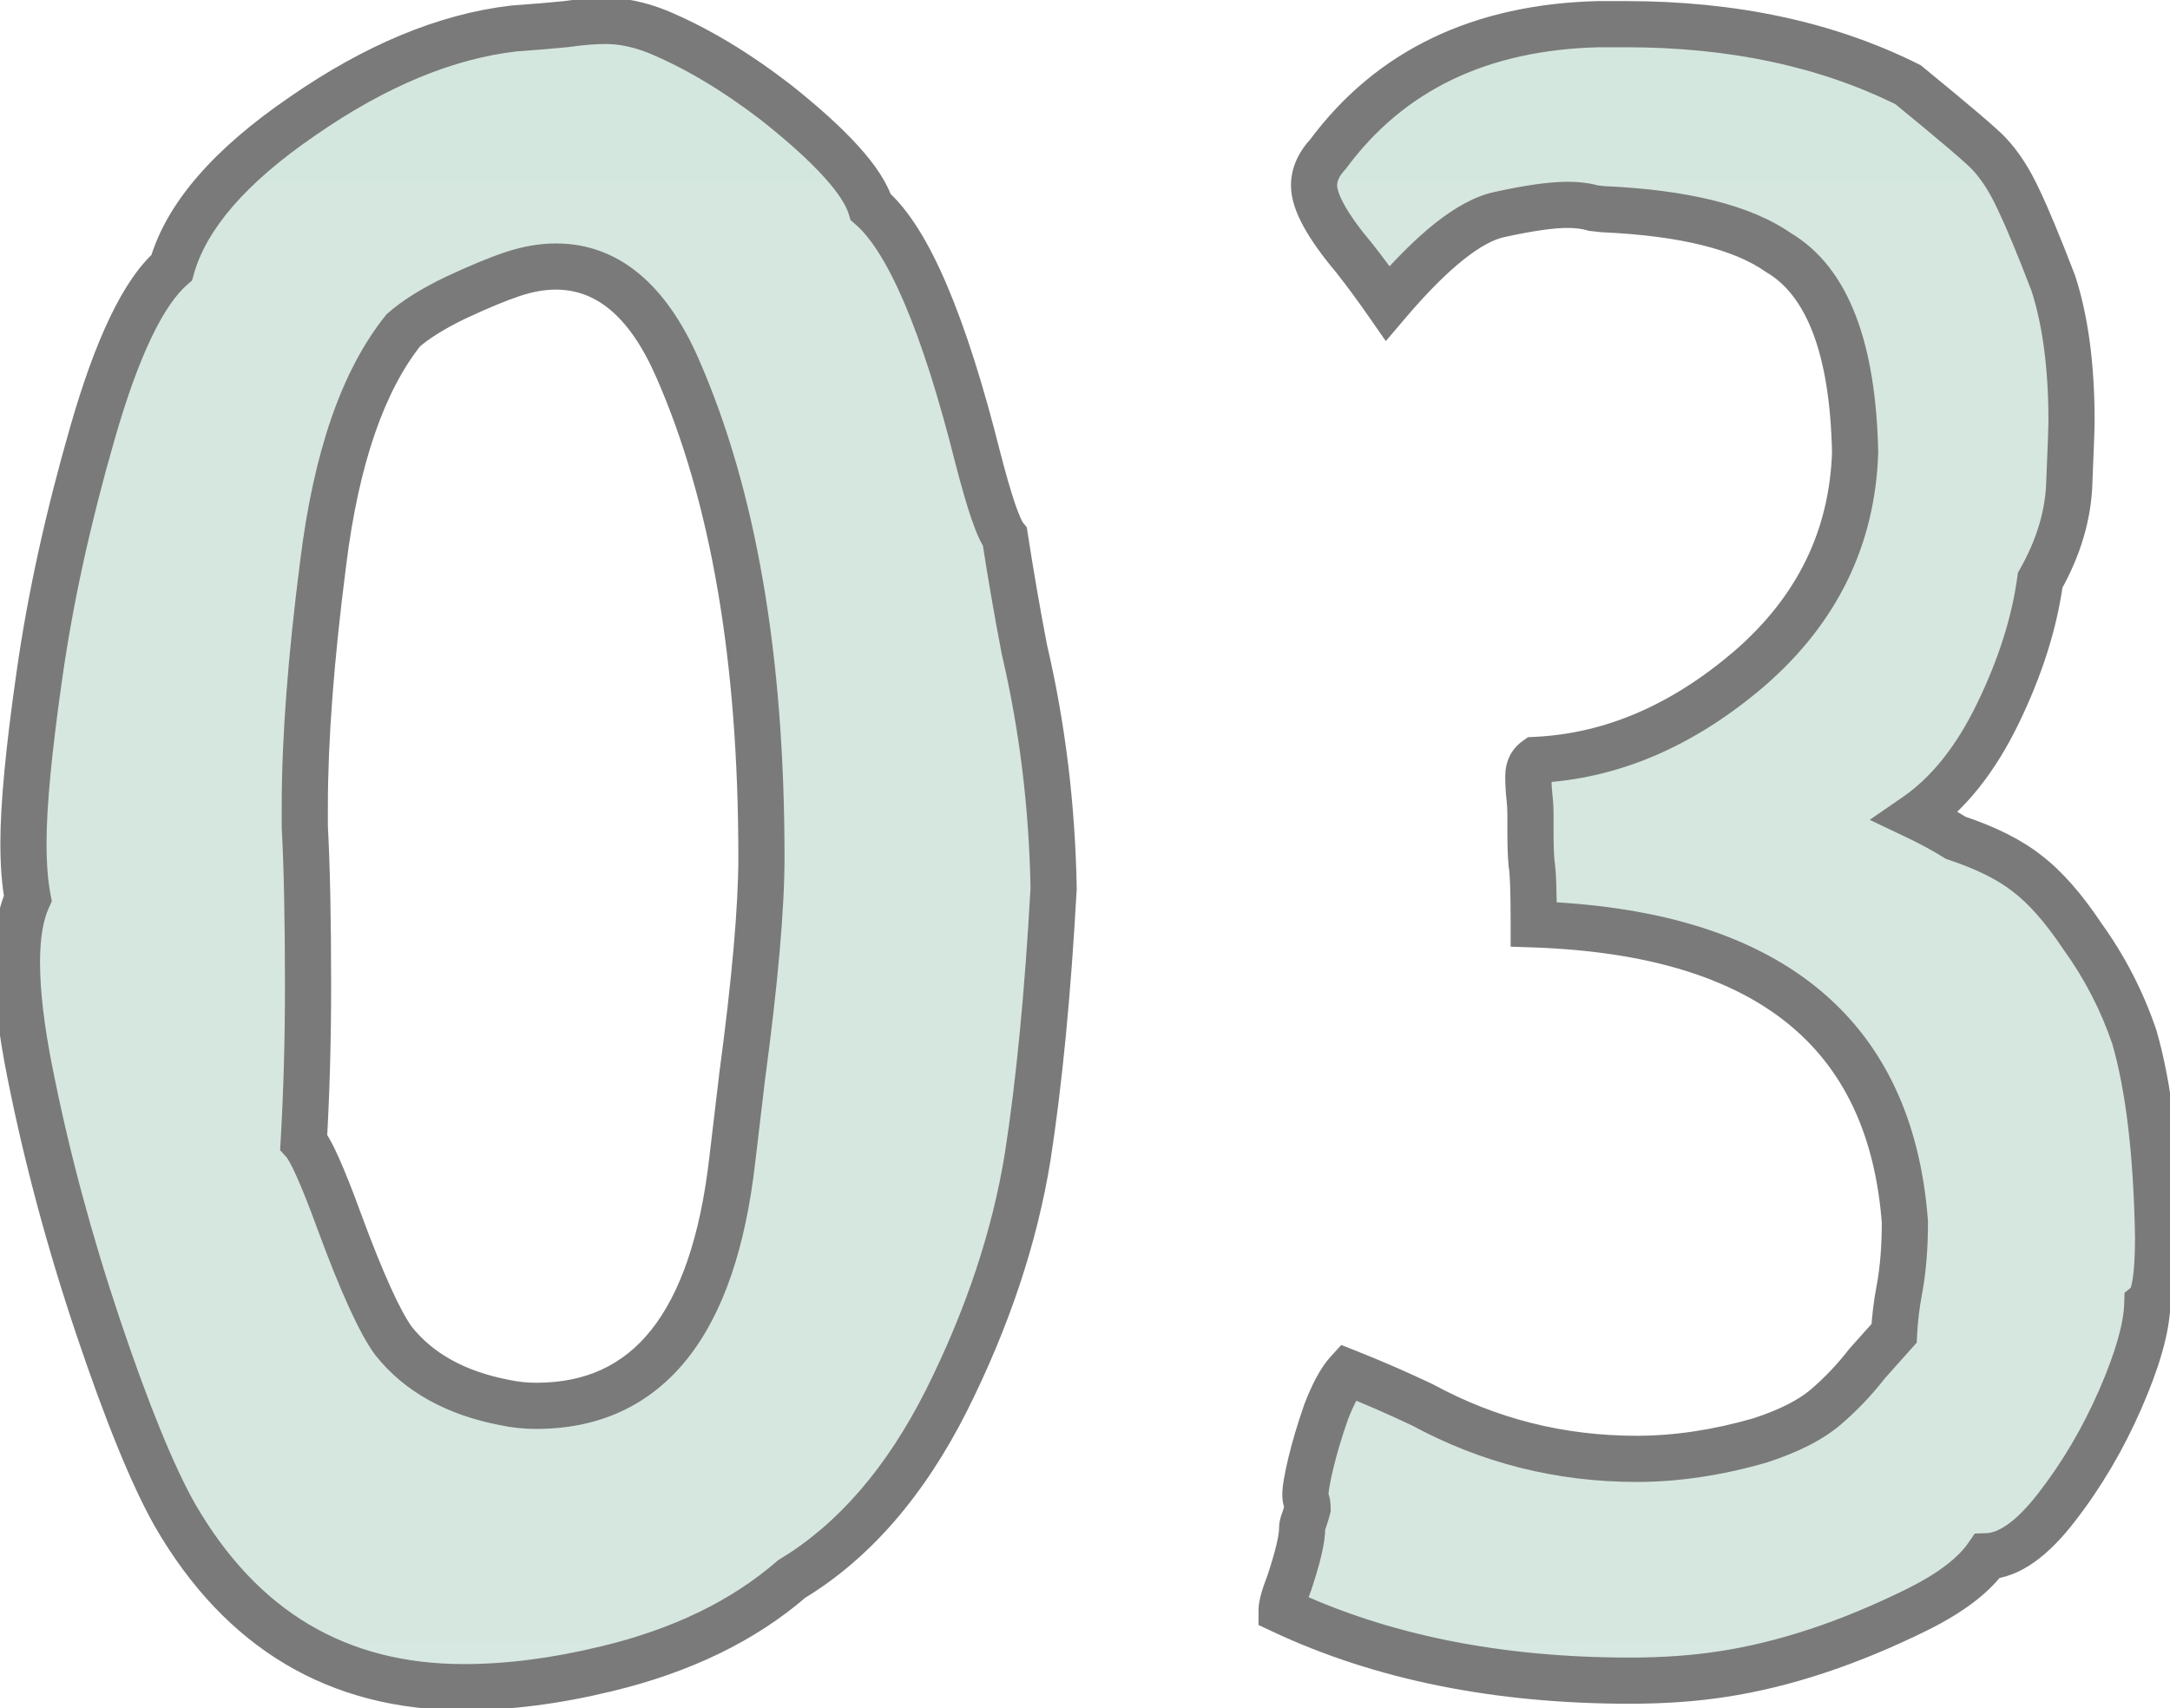
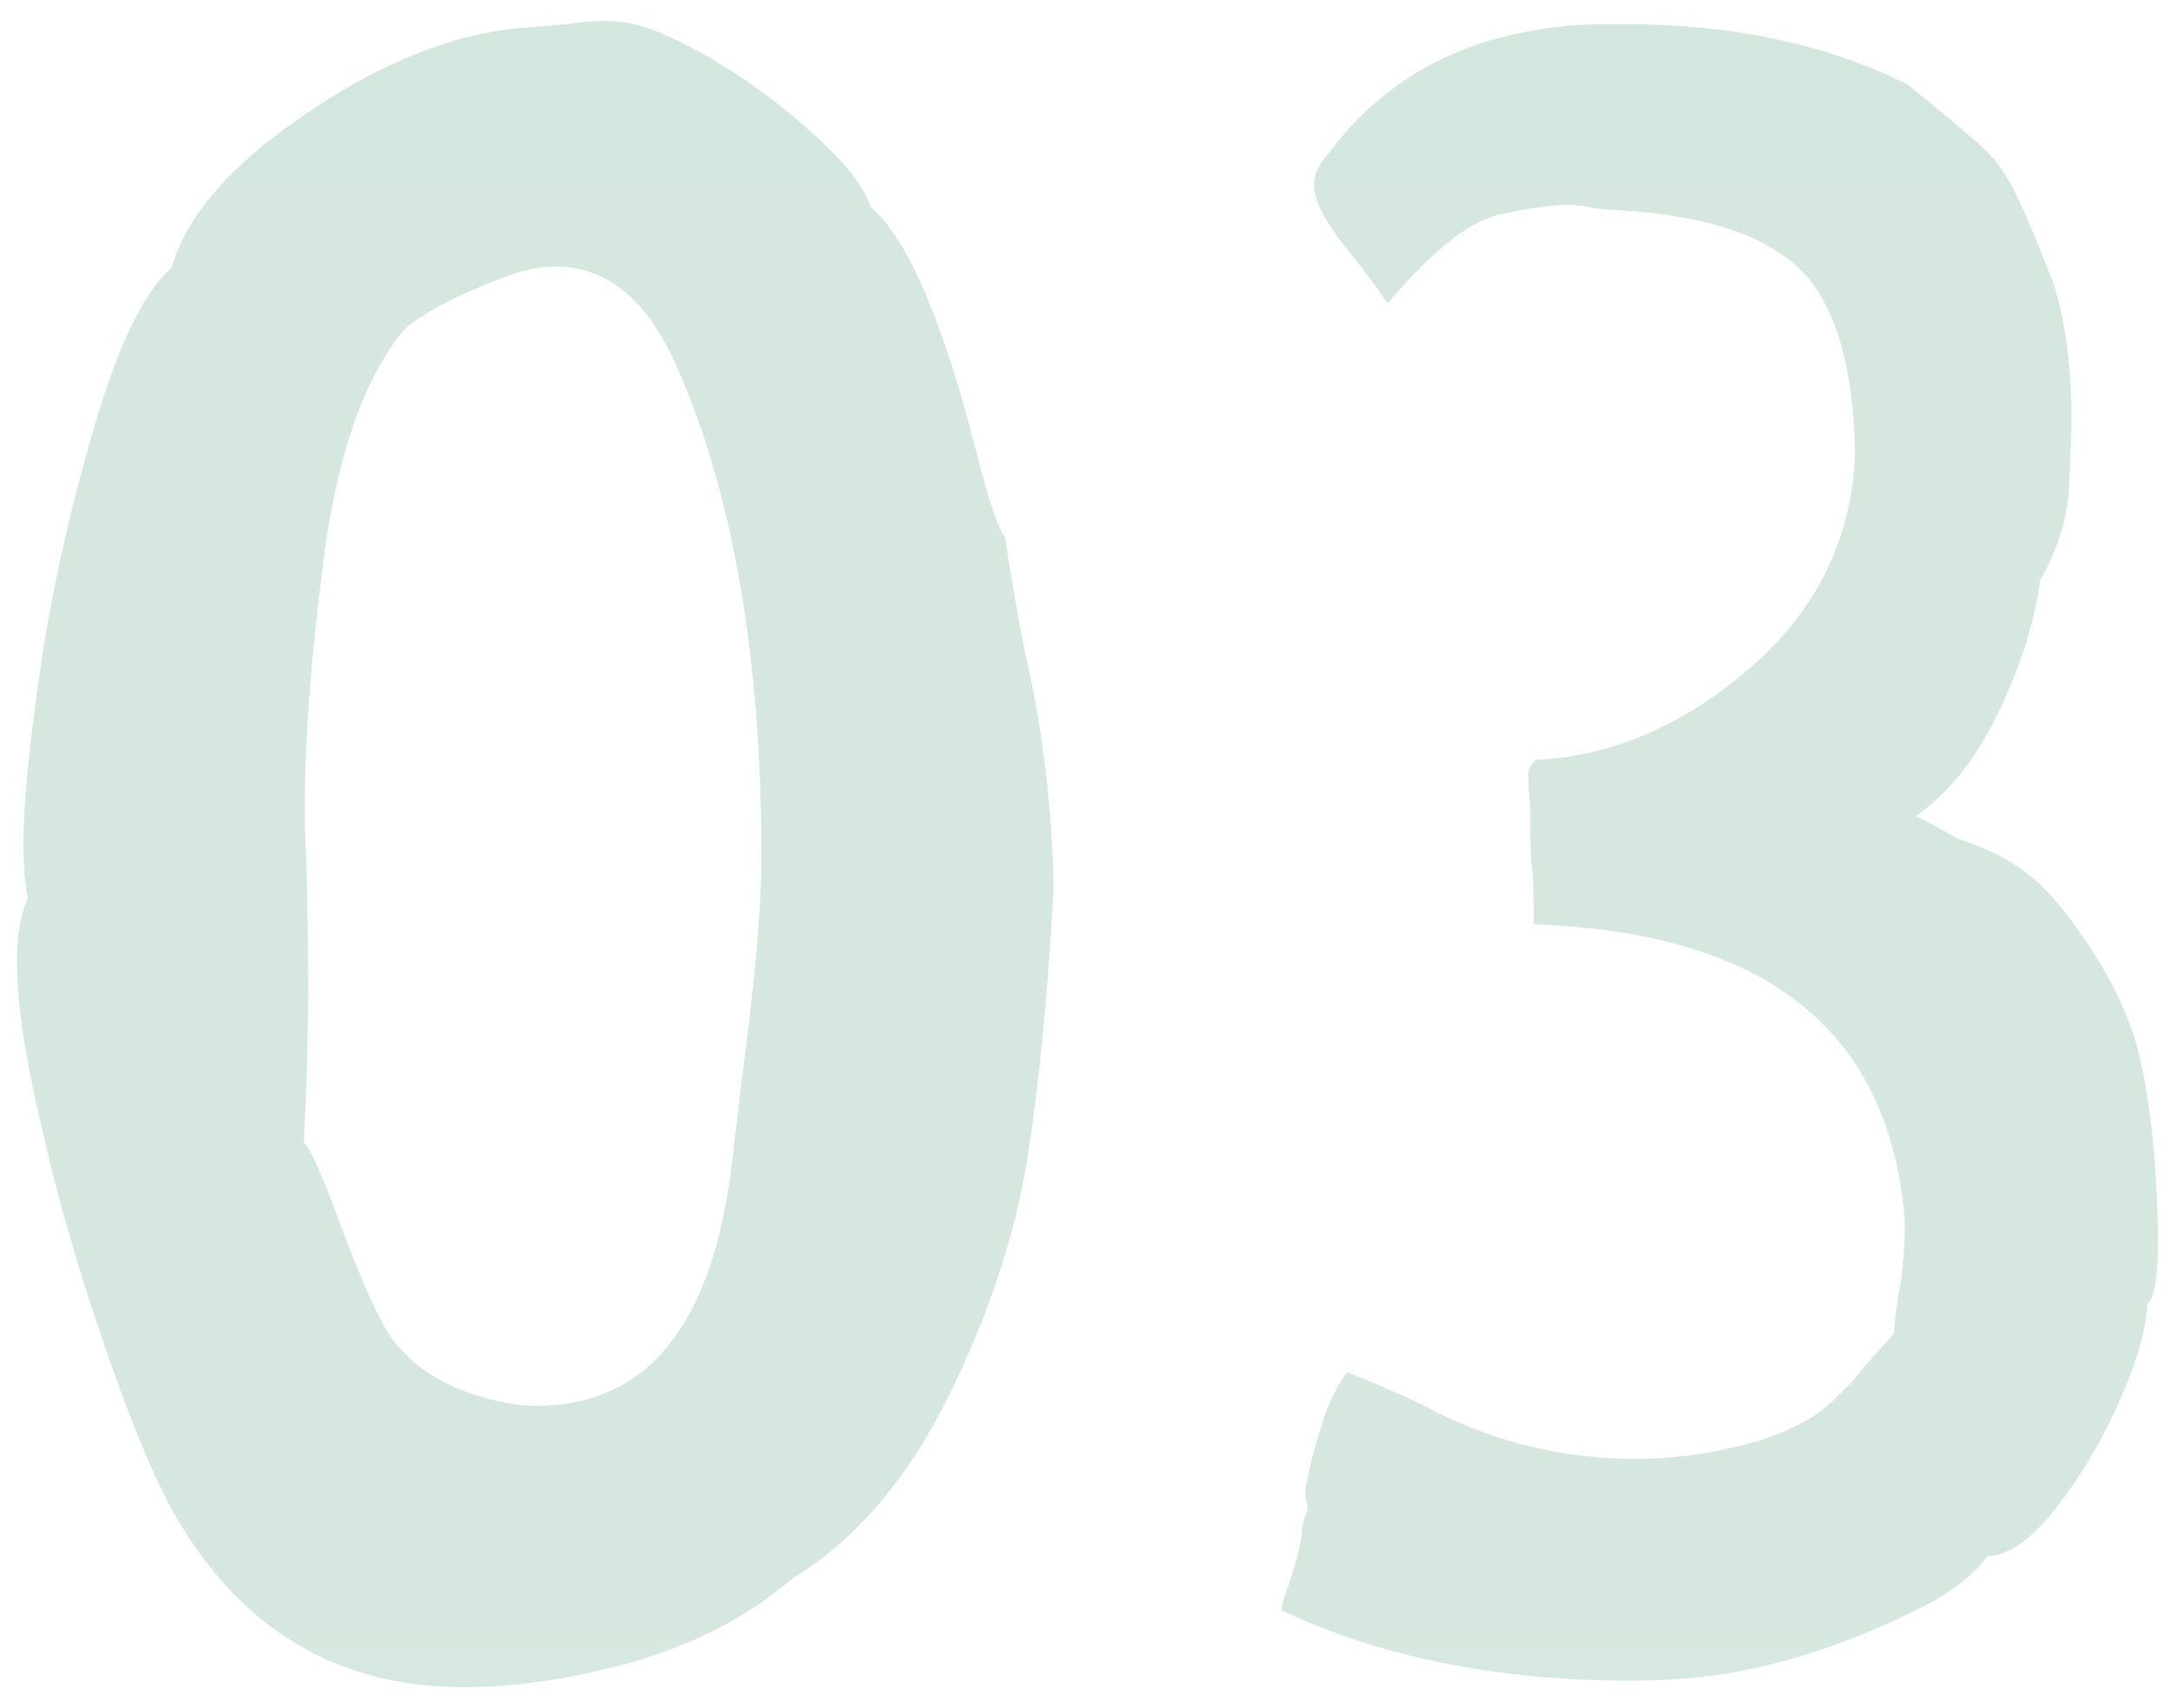
<svg xmlns="http://www.w3.org/2000/svg" width="94" height="74" viewBox="0 0 94 74" fill="none">
  <path d="M20.094 73.094C14.625 73.094 10.453 70.609 7.578 65.641C6.609 63.922 5.5 61.203 4.25 57.484C3 53.766 2.016 50.094 1.297 46.469C0.922 44.594 0.734 43 0.734 41.688C0.734 40.531 0.891 39.609 1.203 38.922C1.078 38.266 1.016 37.469 1.016 36.531C1.016 34.875 1.25 32.422 1.719 29.172C2.188 25.891 2.953 22.406 4.016 18.719C5.078 15.031 6.219 12.656 7.438 11.594C8.062 9.375 9.953 7.188 13.109 5.031C16.266 2.844 19.312 1.578 22.25 1.234C23.125 1.172 23.875 1.109 24.5 1.047C25.156 0.953 25.734 0.906 26.234 0.906C26.953 0.906 27.703 1.062 28.484 1.375C30.141 2.062 31.844 3.078 33.594 4.422C36 6.328 37.375 7.844 37.719 8.969C39.344 10.375 40.891 14 42.359 19.844C42.859 21.781 43.25 22.922 43.531 23.266C43.781 24.891 44.062 26.516 44.375 28.141C45.156 31.484 45.578 34.938 45.641 38.5C45.391 43.031 45.016 46.906 44.516 50.125C43.953 53.594 42.781 57.109 41 60.672C39.219 64.203 36.984 66.781 34.297 68.406C32.203 70.219 29.531 71.516 26.281 72.297C24.094 72.828 22.031 73.094 20.094 73.094ZM23.234 60.906C28.078 60.906 30.906 57.359 31.719 50.266L32.141 46.703C32.703 42.516 32.984 39.328 32.984 37.141C32.984 28.516 31.766 21.438 29.328 15.906C28.047 13 26.297 11.547 24.078 11.547C23.484 11.547 22.859 11.656 22.203 11.875C21.547 12.094 20.719 12.438 19.719 12.906C18.75 13.375 18 13.844 17.469 14.312C15.719 16.5 14.562 19.859 14 24.391C13.469 28.516 13.203 32.031 13.203 34.938V35.828C13.297 37.547 13.344 39.844 13.344 42.719C13.344 45.062 13.281 47.312 13.156 49.469C13.469 49.812 13.984 50.969 14.703 52.938C15.672 55.562 16.453 57.281 17.047 58.094C18.141 59.469 19.75 60.359 21.875 60.766C22.312 60.859 22.766 60.906 23.234 60.906ZM70.61 72.812C64.86 72.812 59.829 71.797 55.516 69.766C55.516 69.547 55.626 69.156 55.844 68.594C56.219 67.469 56.407 66.672 56.407 66.203C56.407 66.109 56.438 65.984 56.501 65.828C56.563 65.641 56.61 65.484 56.641 65.359C56.641 65.203 56.626 65.094 56.594 65.031C56.563 64.969 56.547 64.875 56.547 64.75C56.547 64.5 56.626 64.047 56.782 63.391C56.938 62.734 57.157 62 57.438 61.188C57.751 60.375 58.063 59.797 58.376 59.453C59.407 59.859 60.485 60.328 61.61 60.859C64.485 62.422 67.579 63.203 70.891 63.203C72.61 63.203 74.391 62.938 76.235 62.406C77.485 62 78.438 61.516 79.094 60.953C79.751 60.391 80.344 59.766 80.876 59.078L82.047 57.766C82.079 57.141 82.157 56.5 82.282 55.844C82.438 55 82.516 54.031 82.516 52.938C81.891 44.688 76.532 40.391 66.438 40.047C66.438 38.609 66.407 37.734 66.344 37.422C66.313 37.078 66.297 36.641 66.297 36.109V35.312C66.297 35.031 66.282 34.766 66.251 34.516C66.219 34.234 66.204 33.938 66.204 33.625C66.204 33.312 66.313 33.078 66.532 32.922C69.813 32.766 72.907 31.438 75.813 28.938C78.719 26.406 80.235 23.297 80.36 19.609C80.266 15.078 79.157 12.188 77.032 10.938C75.469 9.844 72.938 9.219 69.438 9.062L69.016 9.016C68.704 8.922 68.329 8.875 67.891 8.875C67.204 8.875 66.219 9.016 64.938 9.297C63.657 9.578 62.047 10.859 60.11 13.141C59.61 12.422 59.126 11.766 58.657 11.172C57.501 9.797 56.922 8.75 56.922 8.031C56.922 7.562 57.126 7.109 57.532 6.672C60.219 3.047 64.126 1.172 69.251 1.047H70.422C75.079 1.047 79.157 1.922 82.657 3.672C84.719 5.359 85.891 6.359 86.172 6.672C86.641 7.172 87.063 7.828 87.438 8.641C87.813 9.422 88.313 10.625 88.938 12.25C89.469 13.875 89.735 15.875 89.735 18.25C89.735 18.5 89.704 19.359 89.641 20.828C89.61 22.266 89.188 23.703 88.376 25.141C88.126 26.984 87.516 28.906 86.547 30.906C85.579 32.906 84.391 34.391 82.985 35.359C83.641 35.672 84.219 35.984 84.719 36.297C86.032 36.734 87.063 37.25 87.813 37.844C88.594 38.438 89.391 39.344 90.204 40.562C91.172 41.906 91.922 43.359 92.454 44.922C93.079 47.078 93.422 49.969 93.485 53.594C93.485 55.281 93.329 56.25 93.016 56.5C92.985 57.531 92.594 58.906 91.844 60.625C91.094 62.344 90.172 63.906 89.079 65.312C88.016 66.688 87.016 67.391 86.079 67.422C85.516 68.234 84.516 69 83.079 69.719C80.11 71.188 77.282 72.125 74.594 72.531C73.376 72.719 72.047 72.812 70.61 72.812Z" fill="url(#paint0_linear_635_484)" />
-   <path d="M7.578 65.641L6.707 66.132L6.713 66.141L7.578 65.641ZM1.297 46.469L2.278 46.274L2.277 46.273L1.297 46.469ZM1.203 38.922L2.113 39.336L2.245 39.047L2.185 38.735L1.203 38.922ZM1.719 29.172L2.709 29.315L2.709 29.313L1.719 29.172ZM7.438 11.594L8.095 12.348L8.319 12.152L8.4 11.865L7.438 11.594ZM13.109 5.031L13.674 5.857L13.679 5.853L13.109 5.031ZM22.25 1.234L22.179 0.237L22.156 0.239L22.134 0.241L22.25 1.234ZM24.5 1.047L24.599 2.042L24.62 2.04L24.641 2.037L24.5 1.047ZM28.484 1.375L28.868 0.451L28.856 0.447L28.484 1.375ZM33.594 4.422L34.215 3.638L34.209 3.633L34.203 3.629L33.594 4.422ZM37.719 8.969L36.762 9.261L36.847 9.536L37.064 9.725L37.719 8.969ZM42.359 19.844L41.389 20.087L41.391 20.094L42.359 19.844ZM43.531 23.266L44.52 23.114L44.478 22.844L44.305 22.632L43.531 23.266ZM44.375 28.141L43.393 28.329L43.397 28.349L43.401 28.368L44.375 28.141ZM45.641 38.5L46.639 38.555L46.641 38.519L46.641 38.483L45.641 38.5ZM44.516 50.125L45.503 50.285L45.504 50.279L44.516 50.125ZM41 60.672L41.893 61.122L41.894 61.119L41 60.672ZM34.297 68.406L33.779 67.55L33.707 67.594L33.642 67.65L34.297 68.406ZM26.281 72.297L26.047 71.325L26.045 71.325L26.281 72.297ZM31.719 50.266L30.726 50.148L30.725 50.152L31.719 50.266ZM32.141 46.703L31.149 46.57L31.148 46.578L31.148 46.586L32.141 46.703ZM29.328 15.906L30.243 15.503L30.243 15.503L29.328 15.906ZM19.719 12.906L19.294 12.001L19.283 12.006L19.719 12.906ZM17.469 14.312L16.807 13.563L16.742 13.62L16.688 13.688L17.469 14.312ZM14 24.391L14.992 24.518L14.992 24.514L14 24.391ZM13.203 35.828H12.203V35.855L12.205 35.883L13.203 35.828ZM13.156 49.469L12.158 49.411L12.134 49.83L12.416 50.141L13.156 49.469ZM14.703 52.938L13.764 53.28L13.765 53.284L14.703 52.938ZM17.047 58.094L16.239 58.684L16.252 58.7L16.264 58.716L17.047 58.094ZM21.875 60.766L22.084 59.788L22.074 59.785L22.063 59.783L21.875 60.766ZM20.094 72.094C15.003 72.094 11.151 69.819 8.444 65.14L6.713 66.141C9.755 71.4 14.247 74.094 20.094 74.094V72.094ZM8.449 65.15C7.529 63.516 6.443 60.871 5.198 57.166L3.302 57.803C4.557 61.535 5.69 64.328 6.707 66.132L8.449 65.15ZM5.198 57.166C3.961 53.485 2.988 49.855 2.278 46.274L0.316 46.663C1.044 50.333 2.039 54.046 3.302 57.803L5.198 57.166ZM2.277 46.273C1.91 44.436 1.734 42.912 1.734 41.688H-0.266C-0.266 43.088 -0.066 44.752 0.316 46.665L2.277 46.273ZM1.734 41.688C1.734 40.606 1.883 39.843 2.113 39.336L0.293 38.508C-0.102 39.376 -0.266 40.457 -0.266 41.688H1.734ZM2.185 38.735C2.076 38.159 2.016 37.429 2.016 36.531H0.016C0.016 37.508 0.08 38.372 0.221 39.109L2.185 38.735ZM2.016 36.531C2.016 34.949 2.241 32.554 2.709 29.315L0.729 29.029C0.259 32.29 0.016 34.801 0.016 36.531H2.016ZM2.709 29.313C3.17 26.084 3.925 22.645 4.977 18.996L3.055 18.442C1.981 22.167 1.205 25.697 0.729 29.03L2.709 29.313ZM4.977 18.996C5.499 17.184 6.031 15.725 6.569 14.605C7.113 13.472 7.632 12.751 8.095 12.348L6.78 10.84C6.024 11.499 5.363 12.497 4.767 13.739C4.164 14.994 3.595 16.566 3.055 18.442L4.977 18.996ZM8.4 11.865C8.931 9.979 10.593 7.961 13.674 5.857L12.545 4.206C9.313 6.414 7.194 8.771 6.475 11.323L8.4 11.865ZM13.679 5.853C16.739 3.732 19.633 2.547 22.366 2.228L22.134 0.241C18.992 0.609 15.792 1.955 12.54 4.209L13.679 5.853ZM22.321 2.232C23.202 2.169 23.962 2.106 24.599 2.042L24.401 0.052C23.788 0.113 23.048 0.175 22.179 0.237L22.321 2.232ZM24.641 2.037C25.265 1.948 25.794 1.906 26.234 1.906V-0.094C25.675 -0.094 25.048 -0.042 24.359 0.057L24.641 2.037ZM26.234 1.906C26.806 1.906 27.43 2.03 28.113 2.303L28.856 0.447C27.976 0.095 27.1 -0.094 26.234 -0.094V1.906ZM28.101 2.299C29.661 2.946 31.289 3.913 32.985 5.215L34.203 3.629C32.399 2.244 30.621 1.179 28.868 0.451L28.101 2.299ZM32.973 5.206C34.152 6.14 35.052 6.958 35.689 7.66C36.34 8.378 36.654 8.908 36.762 9.261L38.675 8.677C38.439 7.905 37.894 7.114 37.17 6.316C36.433 5.503 35.442 4.61 34.215 3.638L32.973 5.206ZM37.064 9.725C37.702 10.277 38.422 11.364 39.178 13.135C39.923 14.881 40.662 17.193 41.389 20.087L43.329 19.6C42.588 16.651 41.819 14.229 41.017 12.35C40.226 10.495 39.361 9.067 38.373 8.213L37.064 9.725ZM41.391 20.094C41.644 21.073 41.874 21.871 42.081 22.476C42.185 22.779 42.287 23.046 42.389 23.271C42.484 23.481 42.604 23.711 42.757 23.899L44.305 22.632C44.318 22.648 44.283 22.607 44.211 22.446C44.145 22.299 44.065 22.096 43.973 21.828C43.79 21.293 43.575 20.552 43.328 19.594L41.391 20.094ZM42.543 23.418C42.795 25.055 43.078 26.692 43.393 28.329L45.357 27.952C45.047 26.339 44.768 24.726 44.52 23.114L42.543 23.418ZM43.401 28.368C44.166 31.64 44.58 35.023 44.641 38.517L46.641 38.483C46.577 34.852 46.147 31.328 45.349 27.913L43.401 28.368ZM44.642 38.445C44.393 42.955 44.021 46.795 43.528 49.971L45.504 50.279C46.01 47.017 46.388 43.108 46.639 38.555L44.642 38.445ZM43.529 49.965C42.984 53.322 41.847 56.741 40.106 60.225L41.894 61.119C43.715 57.478 44.922 53.866 45.503 50.285L43.529 49.965ZM40.107 60.221C38.389 63.628 36.269 66.045 33.779 67.55L34.814 69.262C37.699 67.517 40.049 64.778 41.893 61.122L40.107 60.221ZM33.642 67.65C31.692 69.338 29.174 70.573 26.047 71.325L26.515 73.269C29.889 72.458 32.714 71.099 34.951 69.162L33.642 67.65ZM26.045 71.325C23.923 71.841 21.94 72.094 20.094 72.094V74.094C22.122 74.094 24.265 73.816 26.517 73.269L26.045 71.325ZM23.234 61.906C25.937 61.906 28.152 60.899 29.77 58.87C31.35 56.888 32.296 54.015 32.712 50.379L30.725 50.152C30.329 53.61 29.454 56.057 28.206 57.623C26.996 59.14 25.376 59.906 23.234 59.906V61.906ZM32.712 50.383L33.134 46.821L31.148 46.586L30.726 50.148L32.712 50.383ZM33.132 46.836C33.696 42.637 33.984 39.397 33.984 37.141H31.984C31.984 39.26 31.71 42.394 31.149 46.57L33.132 46.836ZM33.984 37.141C33.984 28.432 32.755 21.203 30.243 15.503L28.413 16.309C30.776 21.672 31.984 28.6 31.984 37.141H33.984ZM30.243 15.503C28.882 12.416 26.86 10.547 24.078 10.547V12.547C25.734 12.547 27.211 13.584 28.413 16.31L30.243 15.503ZM24.078 10.547C23.361 10.547 22.629 10.679 21.887 10.926L22.519 12.824C23.09 12.633 23.608 12.547 24.078 12.547V10.547ZM21.887 10.926C21.179 11.162 20.311 11.524 19.294 12.001L20.143 13.812C21.126 13.351 21.915 13.025 22.519 12.824L21.887 10.926ZM19.283 12.006C18.27 12.496 17.432 13.011 16.807 13.563L18.13 15.062C18.568 14.676 19.23 14.254 20.154 13.806L19.283 12.006ZM16.688 13.688C14.771 16.084 13.58 19.657 13.008 24.267L14.992 24.514C15.545 20.062 16.667 16.916 18.25 14.937L16.688 13.688ZM13.008 24.263C12.474 28.414 12.203 31.975 12.203 34.938H14.203C14.203 32.088 14.464 28.617 14.992 24.518L13.008 24.263ZM12.203 34.938V35.828H14.203V34.938H12.203ZM12.205 35.883C12.297 37.575 12.344 39.852 12.344 42.719H14.344C14.344 39.836 14.297 37.519 14.202 35.774L12.205 35.883ZM12.344 42.719C12.344 45.045 12.282 47.275 12.158 49.411L14.155 49.527C14.281 47.35 14.344 45.08 14.344 42.719H12.344ZM12.416 50.141C12.415 50.14 12.461 50.196 12.553 50.362C12.638 50.516 12.742 50.727 12.864 51.001C13.108 51.549 13.408 52.306 13.764 53.28L15.643 52.595C15.28 51.6 14.962 50.795 14.691 50.187C14.44 49.624 14.176 49.104 13.896 48.796L12.416 50.141ZM13.765 53.284C14.728 55.893 15.551 57.742 16.239 58.684L17.854 57.504C17.355 56.821 16.616 55.232 15.641 52.591L13.765 53.284ZM16.264 58.716C17.539 60.319 19.384 61.307 21.687 61.748L22.063 59.783C20.116 59.411 18.742 58.618 17.829 57.471L16.264 58.716ZM21.666 61.743C22.175 61.853 22.698 61.906 23.234 61.906V59.906C22.833 59.906 22.45 59.866 22.084 59.788L21.666 61.743ZM55.516 69.766H54.516V70.4L55.09 70.67L55.516 69.766ZM55.844 68.594L56.776 68.956L56.785 68.933L56.793 68.91L55.844 68.594ZM56.501 65.828L57.429 66.2L57.44 66.172L57.449 66.144L56.501 65.828ZM56.641 65.359L57.611 65.602L57.641 65.483V65.359H56.641ZM57.438 61.188L56.505 60.828L56.499 60.844L56.493 60.86L57.438 61.188ZM58.376 59.453L58.742 58.523L58.1 58.27L57.636 58.78L58.376 59.453ZM61.61 60.859L62.087 59.981L62.063 59.967L62.037 59.955L61.61 60.859ZM76.235 62.406L76.512 63.367L76.528 63.362L76.544 63.357L76.235 62.406ZM80.876 59.078L80.13 58.412L80.106 58.439L80.084 58.467L80.876 59.078ZM82.047 57.766L82.793 58.432L83.029 58.168L83.046 57.816L82.047 57.766ZM82.282 55.844L83.264 56.031L83.265 56.026L82.282 55.844ZM82.516 52.938H83.516V52.9L83.513 52.862L82.516 52.938ZM66.438 40.047H65.438V41.013L66.404 41.046L66.438 40.047ZM66.344 37.422L65.349 37.512L65.353 37.566L65.364 37.618L66.344 37.422ZM66.251 34.516L65.257 34.626L65.258 34.64L66.251 34.516ZM66.532 32.922L66.484 31.923L66.19 31.937L65.951 32.108L66.532 32.922ZM75.813 28.938L76.465 29.696L76.47 29.692L75.813 28.938ZM80.36 19.609L81.359 19.643L81.36 19.616L81.36 19.589L80.36 19.609ZM77.032 10.938L76.458 11.757L76.491 11.779L76.525 11.799L77.032 10.938ZM69.438 9.062L69.328 10.056L69.361 10.06L69.394 10.062L69.438 9.062ZM69.016 9.016L68.729 9.973L68.816 9.999L68.906 10.009L69.016 9.016ZM60.11 13.141L59.289 13.712L60.031 14.778L60.872 13.788L60.11 13.141ZM58.657 11.172L59.442 10.552L59.432 10.54L59.422 10.528L58.657 11.172ZM57.532 6.672L58.265 7.352L58.302 7.312L58.335 7.267L57.532 6.672ZM69.251 1.047V0.047H69.238L69.226 0.047L69.251 1.047ZM82.657 3.672L83.29 2.898L83.204 2.827L83.104 2.777L82.657 3.672ZM86.172 6.672L85.429 7.341L85.436 7.348L85.443 7.356L86.172 6.672ZM87.438 8.641L86.53 9.06L86.533 9.067L86.537 9.073L87.438 8.641ZM88.938 12.25L89.889 11.939L89.881 11.915L89.871 11.891L88.938 12.25ZM89.641 20.828L88.642 20.786L88.642 20.796L88.641 20.806L89.641 20.828ZM88.376 25.141L87.505 24.649L87.41 24.816L87.385 25.006L88.376 25.141ZM82.985 35.359L82.418 34.536L80.992 35.518L82.555 36.262L82.985 35.359ZM84.719 36.297L84.189 37.145L84.29 37.208L84.403 37.246L84.719 36.297ZM87.813 37.844L87.192 38.628L87.2 38.634L87.208 38.64L87.813 37.844ZM90.204 40.562L89.372 41.117L89.382 41.132L89.393 41.147L90.204 40.562ZM92.454 44.922L93.414 44.644L93.408 44.622L93.4 44.6L92.454 44.922ZM93.485 53.594H94.485V53.585L94.485 53.577L93.485 53.594ZM93.016 56.5L92.392 55.719L92.031 56.008L92.017 56.47L93.016 56.5ZM89.079 65.312L88.289 64.699L88.287 64.701L89.079 65.312ZM86.079 67.422L86.045 66.422L85.543 66.439L85.257 66.853L86.079 67.422ZM83.079 69.719L83.522 70.615L83.526 70.613L83.079 69.719ZM74.594 72.531L74.445 71.543L74.442 71.543L74.594 72.531ZM70.61 71.812C64.977 71.812 60.097 70.818 55.942 68.861L55.09 70.67C59.561 72.776 64.743 73.812 70.61 73.812V71.812ZM56.516 69.766C56.516 69.794 56.514 69.747 56.561 69.578C56.604 69.425 56.674 69.22 56.776 68.956L54.912 68.231C54.796 68.53 54.702 68.801 54.635 69.039C54.573 69.261 54.516 69.518 54.516 69.766H56.516ZM56.793 68.91C57.166 67.792 57.407 66.854 57.407 66.203H55.407C55.407 66.49 55.273 67.145 54.896 68.278L56.793 68.91ZM57.407 66.203C57.407 66.234 57.404 66.257 57.403 66.268C57.401 66.28 57.4 66.285 57.401 66.282C57.401 66.278 57.404 66.27 57.408 66.256C57.413 66.241 57.42 66.223 57.429 66.2L55.572 65.457C55.494 65.652 55.407 65.918 55.407 66.203H57.407ZM57.449 66.144C57.516 65.944 57.572 65.761 57.611 65.602L55.671 65.117C55.648 65.208 55.61 65.337 55.552 65.512L57.449 66.144ZM57.641 65.359C57.641 65.194 57.634 64.874 57.489 64.584L55.7 65.478C55.672 65.422 55.657 65.376 55.65 65.35C55.643 65.323 55.64 65.306 55.64 65.302C55.639 65.295 55.641 65.311 55.641 65.359H57.641ZM57.489 64.584C57.531 64.668 57.542 64.731 57.546 64.75C57.549 64.771 57.547 64.773 57.547 64.75H55.547C55.547 64.926 55.564 65.207 55.7 65.478L57.489 64.584ZM57.547 64.75C57.547 64.634 57.596 64.289 57.755 63.622L55.809 63.159C55.655 63.805 55.547 64.366 55.547 64.75H57.547ZM57.755 63.622C57.901 63.006 58.11 62.304 58.383 61.515L56.493 60.86C56.204 61.696 55.975 62.463 55.809 63.159L57.755 63.622ZM58.371 61.547C58.671 60.767 58.931 60.329 59.116 60.126L57.636 58.78C57.196 59.264 56.83 59.983 56.505 60.828L58.371 61.547ZM58.009 60.383C59.018 60.781 60.075 61.241 61.183 61.764L62.037 59.955C60.895 59.416 59.796 58.938 58.742 58.523L58.009 60.383ZM61.133 61.738C64.156 63.381 67.414 64.203 70.891 64.203V62.203C67.743 62.203 64.814 61.463 62.087 59.981L61.133 61.738ZM70.891 64.203C72.714 64.203 74.588 63.921 76.512 63.367L75.958 61.445C74.194 61.954 72.506 62.203 70.891 62.203V64.203ZM76.544 63.357C77.861 62.929 78.951 62.393 79.745 61.712L78.444 60.194C77.926 60.638 77.109 61.071 75.926 61.455L76.544 63.357ZM79.745 61.712C80.453 61.105 81.094 60.431 81.667 59.69L80.084 58.467C79.594 59.1 79.048 59.676 78.444 60.194L79.745 61.712ZM81.622 59.744L82.793 58.432L81.302 57.1L80.13 58.412L81.622 59.744ZM83.046 57.816C83.075 57.24 83.147 56.645 83.264 56.031L81.299 55.657C81.166 56.355 81.082 57.042 81.049 57.716L83.046 57.816ZM83.265 56.026C83.435 55.108 83.516 54.077 83.516 52.938H81.516C81.516 53.986 81.441 54.892 81.299 55.662L83.265 56.026ZM83.513 52.862C83.185 48.522 81.593 45.104 78.653 42.747C75.743 40.413 71.638 39.223 66.472 39.047L66.404 41.046C71.332 41.214 74.954 42.344 77.402 44.307C79.823 46.248 81.223 49.103 81.519 53.013L83.513 52.862ZM67.438 40.047C67.438 39.323 67.43 38.731 67.414 38.277C67.399 37.848 67.374 37.473 67.325 37.226L65.364 37.618C65.377 37.683 65.399 37.902 65.415 38.348C65.43 38.769 65.438 39.334 65.438 40.047H67.438ZM67.34 37.331C67.313 37.029 67.297 36.625 67.297 36.109H65.297C65.297 36.657 65.314 37.127 65.349 37.512L67.34 37.331ZM67.297 36.109V35.312H65.297V36.109H67.297ZM67.297 35.312C67.297 34.995 67.28 34.687 67.243 34.392L65.258 34.64C65.284 34.844 65.297 35.068 65.297 35.312H67.297ZM67.245 34.405C67.218 34.164 67.204 33.904 67.204 33.625H65.204C65.204 33.971 65.221 34.305 65.257 34.626L67.245 34.405ZM67.204 33.625C67.204 33.585 67.211 33.598 67.192 33.638C67.183 33.657 67.17 33.678 67.154 33.697C67.138 33.716 67.123 33.728 67.113 33.736L65.951 32.108C65.424 32.484 65.204 33.05 65.204 33.625H67.204ZM66.579 33.921C70.119 33.752 73.419 32.316 76.465 29.696L75.161 28.179C72.394 30.559 69.507 31.779 66.484 31.923L66.579 33.921ZM76.47 29.692C79.575 26.987 81.225 23.622 81.359 19.643L79.361 19.576C79.245 22.972 77.864 25.825 75.156 28.183L76.47 29.692ZM81.36 19.589C81.265 14.995 80.146 11.609 77.539 10.076L76.525 11.799C78.168 12.766 79.268 15.161 79.36 19.63L81.36 19.589ZM77.605 10.118C75.804 8.858 73.037 8.222 69.483 8.063L69.394 10.062C72.84 10.215 75.135 10.83 76.458 11.757L77.605 10.118ZM69.549 8.069L69.127 8.022L68.906 10.009L69.328 10.056L69.549 8.069ZM69.304 8.058C68.872 7.928 68.395 7.875 67.891 7.875V9.875C68.262 9.875 68.535 9.915 68.729 9.973L69.304 8.058ZM67.891 7.875C67.093 7.875 66.024 8.035 64.724 8.32L65.153 10.274C66.415 9.997 67.314 9.875 67.891 9.875V7.875ZM64.724 8.32C63.873 8.507 63.011 8.999 62.147 9.686C61.275 10.381 60.341 11.323 59.348 12.493L60.872 13.788C61.816 12.677 62.656 11.838 63.393 11.251C64.139 10.657 64.722 10.368 65.153 10.274L64.724 8.32ZM60.931 12.57C60.421 11.837 59.925 11.164 59.442 10.552L57.872 11.791C58.327 12.367 58.799 13.007 59.289 13.712L60.931 12.57ZM59.422 10.528C58.867 9.868 58.478 9.318 58.231 8.872C57.976 8.41 57.922 8.144 57.922 8.031H55.922C55.922 8.637 56.158 9.254 56.481 9.839C56.813 10.44 57.29 11.1 57.892 11.816L59.422 10.528ZM57.922 8.031C57.922 7.878 57.981 7.657 58.265 7.352L56.799 5.991C56.27 6.561 55.922 7.247 55.922 8.031H57.922ZM58.335 7.267C60.813 3.926 64.41 2.165 69.275 2.047L69.226 0.047C63.841 0.179 59.626 2.168 56.729 6.076L58.335 7.267ZM69.251 2.047H70.422V0.047H69.251V2.047ZM70.422 2.047C74.953 2.047 78.873 2.898 82.21 4.566L83.104 2.777C79.441 0.946 75.205 0.047 70.422 0.047V2.047ZM82.024 4.446C83.053 5.288 83.855 5.955 84.433 6.448C85.035 6.962 85.342 7.244 85.429 7.341L86.916 6.003C86.722 5.787 86.302 5.413 85.732 4.927C85.138 4.42 84.323 3.743 83.29 2.898L82.024 4.446ZM85.443 7.356C85.82 7.758 86.187 8.316 86.53 9.06L88.346 8.222C87.939 7.34 87.463 6.586 86.902 5.988L85.443 7.356ZM86.537 9.073C86.894 9.817 87.382 10.989 88.005 12.609L89.871 11.891C89.244 10.261 88.733 9.027 88.34 8.208L86.537 9.073ZM87.988 12.561C88.476 14.055 88.735 15.943 88.735 18.25H90.735C90.735 15.807 90.463 13.695 89.889 11.939L87.988 12.561ZM88.735 18.25C88.735 18.473 88.705 19.304 88.642 20.786L90.64 20.871C90.702 19.415 90.735 18.527 90.735 18.25H88.735ZM88.641 20.806C88.614 22.056 88.249 23.333 87.505 24.649L89.246 25.633C90.128 24.073 90.606 22.475 90.641 20.85L88.641 20.806ZM87.385 25.006C87.151 26.727 86.579 28.547 85.647 30.47L87.448 31.342C88.454 29.265 89.1 27.241 89.367 25.275L87.385 25.006ZM85.647 30.47C84.732 32.36 83.645 33.691 82.418 34.536L83.552 36.183C85.138 35.091 86.425 33.452 87.448 31.342L85.647 30.47ZM82.555 36.262C83.184 36.562 83.728 36.856 84.189 37.145L85.249 35.449C84.711 35.112 84.098 34.782 83.415 34.456L82.555 36.262ZM84.403 37.246C85.65 37.661 86.564 38.131 87.192 38.628L88.434 37.06C87.562 36.369 86.413 35.807 85.036 35.348L84.403 37.246ZM87.208 38.64C87.868 39.142 88.594 39.95 89.372 41.117L91.036 40.008C90.189 38.737 89.32 37.733 88.418 37.048L87.208 38.64ZM89.393 41.147C90.304 42.411 91.008 43.776 91.507 45.244L93.4 44.6C92.837 42.943 92.041 41.402 91.015 39.978L89.393 41.147ZM91.493 45.2C92.083 47.236 92.423 50.027 92.485 53.611L94.485 53.577C94.422 49.91 94.074 46.92 93.414 44.644L91.493 45.2ZM92.485 53.594C92.485 54.416 92.446 55.019 92.381 55.427C92.348 55.631 92.313 55.755 92.288 55.819C92.257 55.899 92.27 55.817 92.392 55.719L93.641 57.281C93.919 57.058 94.068 56.761 94.155 56.537C94.247 56.296 94.31 56.025 94.355 55.745C94.446 55.184 94.485 54.459 94.485 53.594H92.485ZM92.017 56.47C91.991 57.309 91.662 58.544 90.928 60.225L92.761 61.025C93.527 59.269 93.979 57.754 94.016 56.53L92.017 56.47ZM90.928 60.225C90.209 61.871 89.329 63.361 88.289 64.699L89.868 65.926C91.016 64.451 91.979 62.816 92.761 61.025L90.928 60.225ZM88.287 64.701C87.263 66.027 86.51 66.407 86.045 66.422L86.112 68.421C87.522 68.374 88.769 67.348 89.87 65.924L88.287 64.701ZM85.257 66.853C84.832 67.466 84.003 68.139 82.632 68.824L83.526 70.613C85.03 69.861 86.201 69.003 86.901 67.991L85.257 66.853ZM82.635 68.822C79.74 70.255 77.011 71.155 74.445 71.543L74.744 73.52C77.553 73.095 80.48 72.12 83.522 70.615L82.635 68.822ZM74.442 71.543C73.281 71.722 72.005 71.812 70.61 71.812V73.812C72.09 73.812 73.47 73.716 74.746 73.52L74.442 71.543Z" fill="#7A7A7A" />
  <defs>
    <linearGradient id="paint0_linear_635_484" x1="48.5" y1="-8" x2="48.5" y2="87" gradientUnits="userSpaceOnUse">
      <stop stop-color="#D4E7DE" />
      <stop offset="1" stop-color="#D7E7E1" />
    </linearGradient>
  </defs>
</svg>